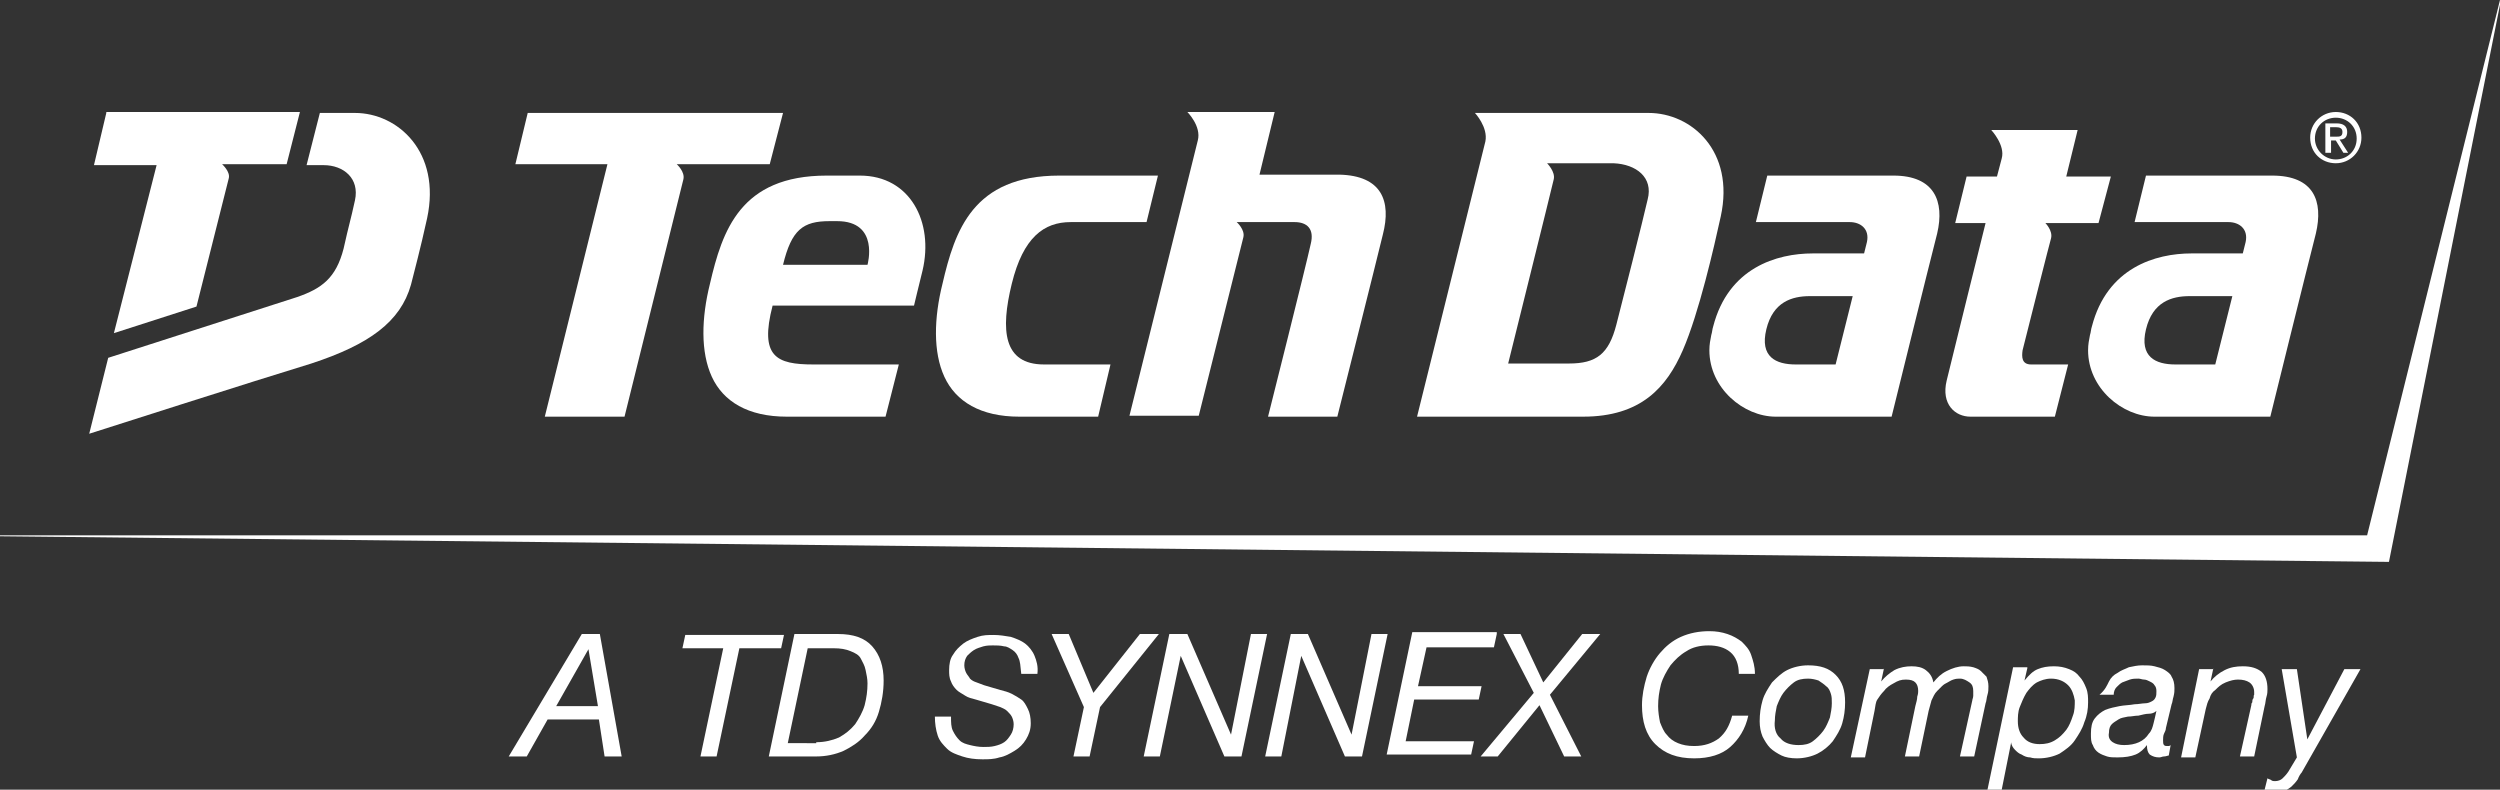
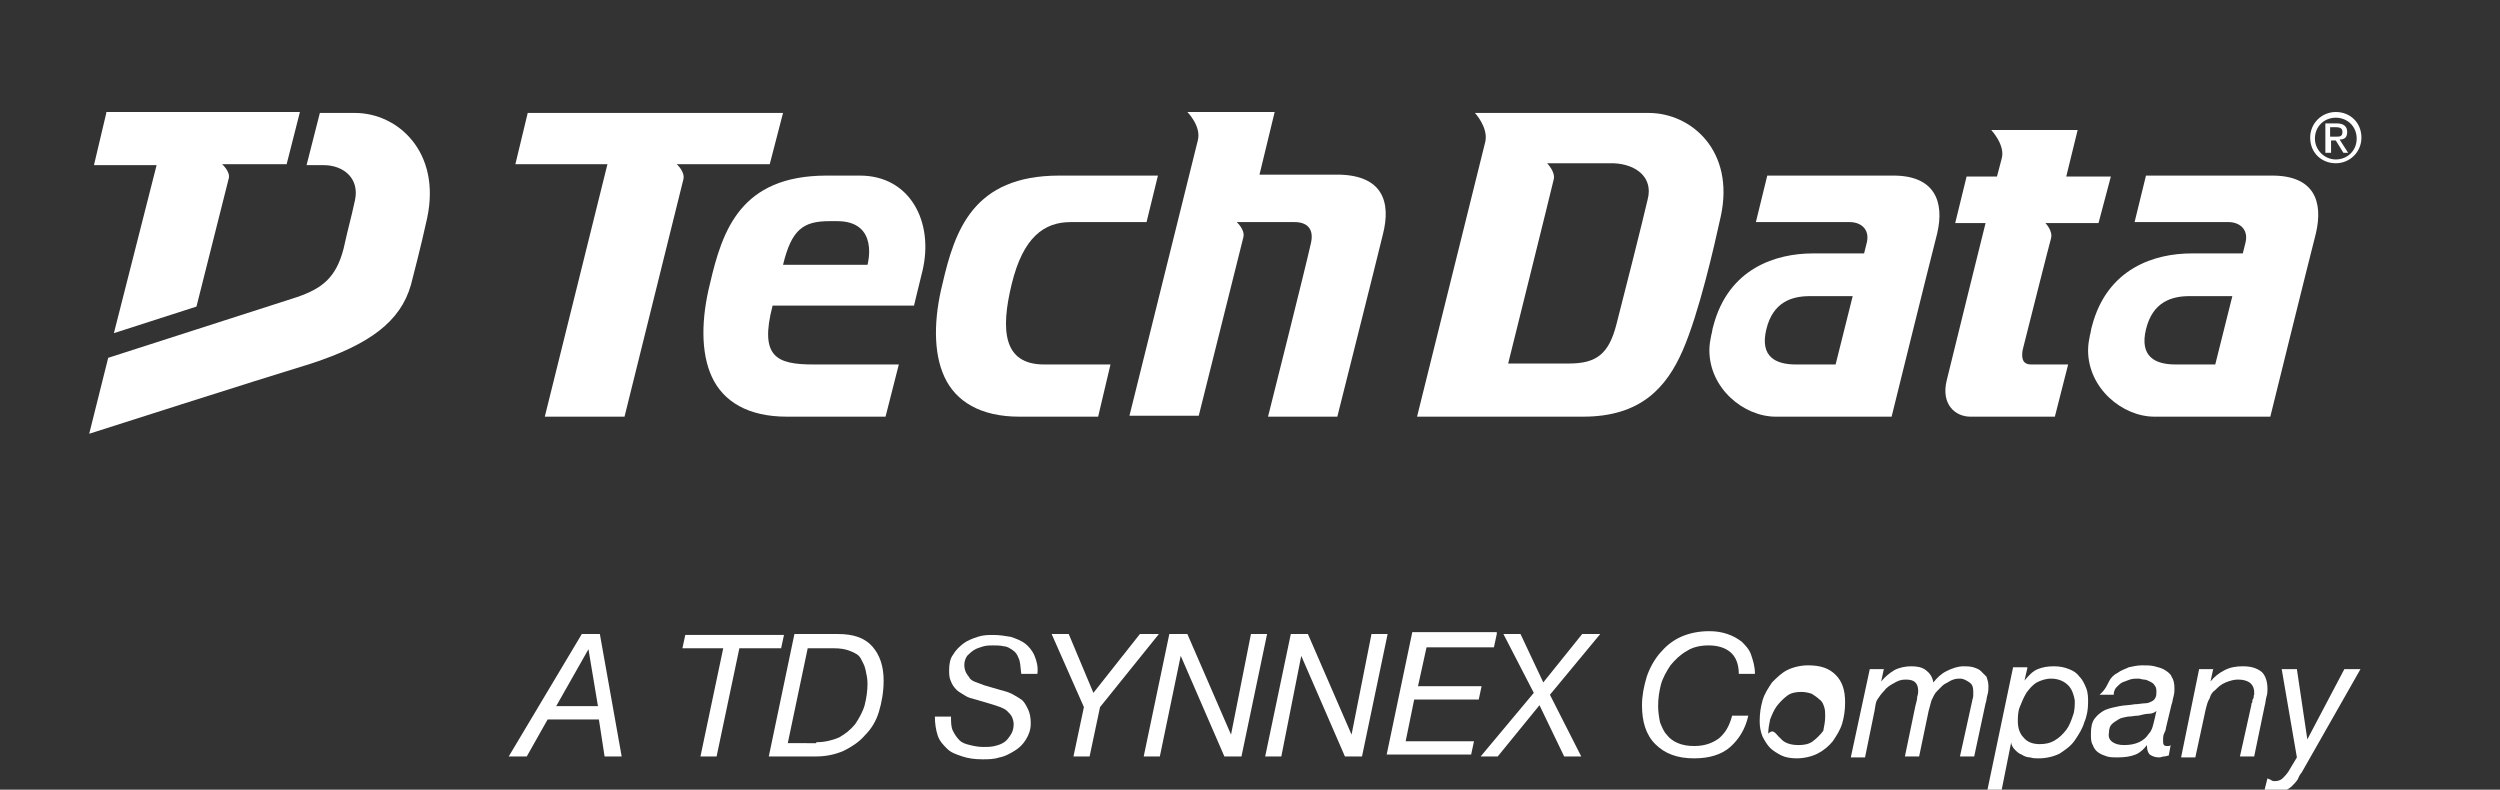
<svg xmlns="http://www.w3.org/2000/svg" version="1.1" id="Layer_1" x="0px" y="0px" viewBox="0 0 263.4 83.2" style="enable-background:new 0 0 263.4 83.2;" xml:space="preserve">
  <rect x="0" y="0" width="263.4" height="83.2" fill="#333333" stroke="none" />
  <style type="text/css">
	.st0{fill:#FFFFFF;}
</style>
  <g>
    <g>
      <path class="st0" d="M37.4,11.9h-3.7l-1.4,5.5h1.8c2.1,0,3.8,1.4,3.3,3.7c-0.5,2.3-0.6,2.4-1.2,5.1c-0.8,3.1-2.3,4.2-4.9,5.1    l-19.9,6.4l-2,8c0,0,17.8-5.7,23.4-7.4c6.1-2,9.4-4.4,10.5-8.3c0.3-1.2,1-3.8,1.7-7C46.5,16,41.9,11.9,37.4,11.9z" />
      <path class="st0" d="M11.2,11.9l-1.3,5.5h6.6L12,35.1l8.7-2.8l3.4-13.5c0.2-0.7-0.7-1.5-0.7-1.5h6.8l1.4-5.5H11.2z" />
    </g>
-     <polygon class="st0" points="251.7,59.2 0,56.5 0,56.4 249.4,56.4 263.4,0 263.5,0  " />
    <path class="st0" d="M246.1,14.4c0.4,0,0.7,0,0.7-0.5c0-0.4-0.3-0.5-0.7-0.5h-0.6v1H246.1z M245.5,16.1h-0.5V13h1.2   c0.7,0,1.1,0.3,1.1,0.9c0,0.6-0.3,0.8-0.8,0.8l0.9,1.4h-0.5l-0.8-1.3h-0.5V16.1z M246.1,16.8c1.2,0,2.2-0.9,2.2-2.2   c0-1.3-1-2.2-2.2-2.2c-1.2,0-2.2,0.9-2.2,2.2C243.9,15.8,244.9,16.8,246.1,16.8 M243.4,14.5c0-1.5,1.2-2.7,2.7-2.7   c1.5,0,2.7,1.1,2.7,2.7c0,1.5-1.2,2.7-2.7,2.7C244.6,17.2,243.4,16.1,243.4,14.5" />
    <path class="st0" d="M90.6,18.5h-3.5c-9.1,0-11,5.8-12.3,11.4c-0.9,3.6-1,7.2,0.2,9.8c1.2,2.6,3.8,4.2,7.9,4.2l10.4,0l1.4-5.5   c0,0-8.1,0-9,0c-3.9,0-5.7-0.8-4.3-6.2h14.9c0,0,0.5-2.1,0.9-3.7C98.4,23.4,95.9,18.5,90.6,18.5z M91.4,27.9h-8.9   c0.9-3.7,2.1-4.6,4.9-4.6h0.8C92.7,23.3,91.4,27.9,91.4,27.9z" />
    <path class="st0" d="M145.7,24.7c-0.6,2.5-4.8,19.2-4.8,19.2h-7.3c0,0,4-15.9,4.5-18.2c0.4-1.6-0.4-2.3-1.7-2.3c-2,0-6.1,0-6.1,0   s0.9,0.8,0.7,1.6c-0.2,0.8-4.7,18.8-4.7,18.8H119l7.2-29c0.4-1.5-1.1-3-1.1-3h9.2l-1.6,6.6h8.4C145.6,18.5,146.6,21.2,145.7,24.7z" />
    <path class="st0" d="M71.3,17.3c0,0,0.9,0.8,0.7,1.6c-0.2,0.8-6.2,25-6.2,25h-8.4L64,17.3h-9.7l1.3-5.4h26.9l-1.4,5.4H71.3z" />
    <path class="st0" d="M173.7,11.9l-18.3,0c0,0,1.4,1.5,1.1,3c-1,4-7.2,29-7.2,29h17.5c6.1,0,8.8-3.1,10.5-7c1.7-3.9,3.3-10.9,4-14.1   C182.8,15.9,178.2,11.9,173.7,11.9z M173.6,21c-0.5,2.2-2.6,10.5-3.3,13.2c-0.8,3.1-2.1,4.1-5,4.1l-6.4,0c0,0,4.6-18.5,4.8-19.4   c0.2-0.8-0.7-1.7-0.7-1.7h7C172.4,17.3,174.2,18.7,173.6,21z" />
    <path class="st0" d="M199.5,18.5h-13.3l-1.2,4.9h9.9c1.1,0,2.1,0.7,1.8,2.1l-0.3,1.2h-5.4c-3.8,0-8.9,1.5-10.5,7.7   c-0.1,0.3-0.1,0.6-0.2,0.9c-0.1,0.5-0.2,1-0.2,1.6c0,4,3.6,7,7,7c4.9,0,12.2,0,12.2,0s3.9-15.8,4.8-19.3   C204.9,21.2,203.8,18.5,199.5,18.5z M193.4,38.4h-4.2c-2.1,0-3.8-0.8-3.1-3.7c0.7-2.9,2.7-3.5,4.6-3.5h4.5L193.4,38.4z" />
    <path class="st0" d="M239.4,18.5h-13.3l-1.2,4.9h9.9c1.1,0,2.1,0.7,1.8,2.1l-0.3,1.2h-5.4c-3.8,0-8.9,1.5-10.5,7.7   c-0.1,0.3-0.1,0.6-0.2,0.9c-0.1,0.5-0.2,1-0.2,1.6c0,4,3.6,7,7,7c4.9,0,5,0,5,0h7.2c0,0,3.9-15.8,4.8-19.3   C244.8,21.2,243.8,18.5,239.4,18.5z M233.4,38.4h-4.2c-2.1,0-3.8-0.8-3.1-3.7c0.7-2.9,2.7-3.5,4.6-3.5h4.5L233.4,38.4z" />
    <path class="st0" d="M106.6,29.9c1.2-4.9,3.4-6.5,6.2-6.5l8,0l1.2-4.9h-10.4c-9.1,0-11,5.8-12.3,11.4c-0.9,3.6-1,7.2,0.2,9.8   c1.2,2.6,3.8,4.2,7.9,4.2l8.3,0l1.3-5.5c0,0-6.2,0-7,0C105.7,38.4,105.4,34.8,106.6,29.9z" />
    <path class="st0" d="M214,38.4h3.9l-1.4,5.5h-8.9c-1.6,0-3.1-1.3-2.5-3.8c0.5-2.1,4.1-16.6,4.1-16.6h-3.2l1.2-4.9h3.2l0.5-1.9   c0.4-1.4-1.1-3-1.1-3h9.1l-1.2,4.9h4.7l-1.3,4.9h-5.6c0,0,0.8,0.8,0.6,1.6c-0.1,0.3-2.4,9.4-3,11.8C213,37.6,213,38.4,214,38.4z" />
  </g>
  <g>
    <path class="st0" d="M63.2,66.8l2.3,12.9h-1.8l-0.6-3.9h-5.4l-2.2,3.9h-1.9l7.7-12.9H63.2z M63,74.4l-1-6h0l-3.4,6H63z" />
    <path class="st0" d="M77.9,68.3l-2.4,11.4h-1.7l2.4-11.4h-4.3l0.3-1.4h10.4l-0.3,1.4H77.9z" />
    <path class="st0" d="M88.3,66.8c1.6,0,2.8,0.4,3.6,1.3s1.2,2.1,1.2,3.6c0,1.2-0.2,2.3-0.5,3.3c-0.3,1-0.8,1.8-1.5,2.5   c-0.6,0.7-1.4,1.2-2.2,1.6C88,79.5,87,79.7,86,79.7H81l2.7-12.9H88.3z M86,78.2c0.9,0,1.7-0.2,2.4-0.5c0.7-0.4,1.2-0.8,1.7-1.4   c0.4-0.6,0.8-1.3,1-2c0.2-0.8,0.3-1.5,0.3-2.3c0-0.5-0.1-0.9-0.2-1.4s-0.3-0.8-0.5-1.2s-0.6-0.6-1.1-0.8c-0.5-0.2-1-0.3-1.8-0.3   h-2.7l-2.1,10H86z" />
    <path class="st0" d="M107.3,69.3c-0.1-0.3-0.3-0.6-0.6-0.8c-0.3-0.2-0.6-0.4-0.9-0.4c-0.4-0.1-0.8-0.1-1.2-0.1c-0.3,0-0.6,0-1,0.1   c-0.3,0.1-0.7,0.2-1,0.4s-0.5,0.4-0.7,0.6c-0.2,0.3-0.3,0.6-0.3,1c0,0.3,0.1,0.6,0.2,0.8c0.1,0.2,0.3,0.4,0.4,0.6   c0.2,0.2,0.4,0.3,0.7,0.4c0.3,0.1,0.5,0.2,0.8,0.3l1.7,0.5c0.4,0.1,0.8,0.2,1.2,0.4s0.7,0.4,1,0.6s0.5,0.6,0.7,1   c0.2,0.4,0.3,0.9,0.3,1.5c0,0.7-0.2,1.2-0.5,1.7s-0.7,0.9-1.2,1.2c-0.5,0.3-1,0.6-1.6,0.7c-0.6,0.2-1.2,0.2-1.8,0.2   c-0.8,0-1.5-0.1-2.1-0.3c-0.6-0.2-1.2-0.4-1.6-0.8c-0.4-0.4-0.8-0.8-1-1.4c-0.2-0.6-0.3-1.3-0.3-2h1.7c0,0.6,0,1.1,0.2,1.5   s0.4,0.7,0.7,1s0.7,0.4,1.1,0.5c0.4,0.1,0.9,0.2,1.4,0.2c0.4,0,0.8,0,1.2-0.1c0.4-0.1,0.7-0.2,1-0.4c0.3-0.2,0.5-0.5,0.7-0.8   c0.2-0.3,0.3-0.7,0.3-1.1c0-0.3-0.1-0.6-0.2-0.8c-0.1-0.2-0.3-0.4-0.5-0.6s-0.5-0.3-0.7-0.4c-0.3-0.1-0.6-0.2-0.9-0.3l-1.7-0.5   c-0.4-0.1-0.8-0.2-1.1-0.4c-0.3-0.2-0.7-0.4-0.9-0.6c-0.3-0.3-0.5-0.6-0.6-0.9c-0.2-0.4-0.2-0.8-0.2-1.2c0-0.6,0.1-1.2,0.4-1.6   c0.3-0.5,0.6-0.8,1.1-1.2c0.4-0.3,0.9-0.5,1.5-0.7c0.6-0.2,1.1-0.2,1.7-0.2c0.6,0,1.2,0.1,1.8,0.2c0.6,0.2,1.1,0.4,1.5,0.7   c0.4,0.3,0.8,0.8,1,1.3s0.4,1.1,0.3,1.9h-1.7C107.5,70.1,107.5,69.7,107.3,69.3z" />
    <path class="st0" d="M110.8,66.8h1.8l2.6,6.2l4.9-6.2h2l-6.2,7.7l-1.1,5.2h-1.7l1.1-5.2L110.8,66.8z" />
    <path class="st0" d="M125.1,66.8l4.6,10.6h0l2.1-10.6h1.7l-2.7,12.9h-1.8l-4.6-10.6h0l-2.2,10.6h-1.7l2.7-12.9H125.1z" />
    <path class="st0" d="M137.8,66.8l4.6,10.6h0l2.1-10.6h1.7l-2.7,12.9h-1.8l-4.6-10.6h0L135,79.7h-1.7l2.7-12.9H137.8z" />
    <path class="st0" d="M157.7,66.8l-0.3,1.4h-7.1l-0.9,4.1h6.7l-0.3,1.4H149l-0.9,4.4h7.2l-0.3,1.4h-8.9l2.7-12.9H157.7z" />
    <path class="st0" d="M158.4,66.8h1.8l2.4,5.1l4.1-5.1h1.9l-5.3,6.4l3.3,6.5h-1.8l-2.6-5.4l-4.4,5.4H156l5.6-6.7L158.4,66.8z" />
    <path class="st0" d="M182.3,78.7c-0.9,0.8-2.2,1.2-3.8,1.2c-1.8,0-3.1-0.5-4.1-1.5c-1-1-1.4-2.4-1.4-4.1c0-1,0.2-2,0.5-3   c0.3-0.9,0.8-1.8,1.4-2.5c0.6-0.7,1.3-1.3,2.2-1.7c0.9-0.4,1.9-0.6,3-0.6c0.7,0,1.3,0.1,1.9,0.3s1.1,0.5,1.5,0.8   c0.4,0.4,0.8,0.8,1,1.4s0.4,1.2,0.4,2h-1.7c0-1-0.3-1.8-0.9-2.3s-1.4-0.7-2.3-0.7c-0.9,0-1.7,0.2-2.3,0.6c-0.7,0.4-1.2,0.9-1.7,1.5   c-0.4,0.6-0.8,1.3-1,2c-0.2,0.8-0.3,1.5-0.3,2.3c0,0.6,0.1,1.2,0.2,1.7c0.2,0.5,0.4,1,0.7,1.3c0.3,0.4,0.7,0.7,1.2,0.9   c0.5,0.2,1,0.3,1.7,0.3c1.1,0,1.9-0.3,2.6-0.8c0.7-0.6,1.1-1.3,1.4-2.4h1.7C183.9,76.8,183.2,77.9,182.3,78.7z" />
-     <path class="st0" d="M185.7,73.8c0.2-0.7,0.6-1.3,1-1.9c0.5-0.5,1-1,1.6-1.3c0.6-0.3,1.4-0.5,2.2-0.5c1.3,0,2.2,0.3,2.9,1   s1,1.6,1,2.9c0,0.8-0.1,1.5-0.3,2.2c-0.2,0.7-0.6,1.3-1,1.9c-0.4,0.5-1,1-1.6,1.3c-0.6,0.3-1.4,0.5-2.2,0.5c-0.6,0-1.2-0.1-1.6-0.3   s-0.9-0.5-1.2-0.8s-0.6-0.8-0.8-1.2c-0.2-0.5-0.3-1-0.3-1.6C185.4,75.2,185.5,74.5,185.7,73.8z M187.6,77.8   c0.4,0.5,1.1,0.7,1.9,0.7c0.6,0,1.1-0.1,1.5-0.4c0.4-0.3,0.8-0.7,1.1-1.1c0.3-0.4,0.5-0.9,0.7-1.4c0.1-0.5,0.2-1,0.2-1.5   c0-0.4,0-0.7-0.1-1c-0.1-0.3-0.2-0.6-0.5-0.8c-0.2-0.2-0.5-0.4-0.8-0.6c-0.3-0.1-0.7-0.2-1.1-0.2c-0.6,0-1.1,0.1-1.5,0.4   c-0.4,0.3-0.8,0.7-1.1,1.1c-0.3,0.4-0.5,0.9-0.7,1.4c-0.1,0.5-0.2,1-0.2,1.5C186.9,76.7,187.1,77.4,187.6,77.8z" />
+     <path class="st0" d="M185.7,73.8c0.2-0.7,0.6-1.3,1-1.9c0.5-0.5,1-1,1.6-1.3c0.6-0.3,1.4-0.5,2.2-0.5c1.3,0,2.2,0.3,2.9,1   s1,1.6,1,2.9c0,0.8-0.1,1.5-0.3,2.2c-0.2,0.7-0.6,1.3-1,1.9c-0.4,0.5-1,1-1.6,1.3c-0.6,0.3-1.4,0.5-2.2,0.5c-0.6,0-1.2-0.1-1.6-0.3   s-0.9-0.5-1.2-0.8s-0.6-0.8-0.8-1.2c-0.2-0.5-0.3-1-0.3-1.6C185.4,75.2,185.5,74.5,185.7,73.8z M187.6,77.8   c0.4,0.5,1.1,0.7,1.9,0.7c0.6,0,1.1-0.1,1.5-0.4c0.4-0.3,0.8-0.7,1.1-1.1c0.1-0.5,0.2-1,0.2-1.5   c0-0.4,0-0.7-0.1-1c-0.1-0.3-0.2-0.6-0.5-0.8c-0.2-0.2-0.5-0.4-0.8-0.6c-0.3-0.1-0.7-0.2-1.1-0.2c-0.6,0-1.1,0.1-1.5,0.4   c-0.4,0.3-0.8,0.7-1.1,1.1c-0.3,0.4-0.5,0.9-0.7,1.4c-0.1,0.5-0.2,1-0.2,1.5C186.9,76.7,187.1,77.4,187.6,77.8z" />
    <path class="st0" d="M198.5,70.4l-0.3,1.4l0,0c0.4-0.5,0.9-0.9,1.4-1.2c0.6-0.3,1.2-0.4,1.8-0.4c0.6,0,1.1,0.1,1.5,0.4   s0.7,0.7,0.8,1.3c0.4-0.5,0.8-0.9,1.4-1.2c0.6-0.3,1.2-0.5,1.8-0.5c0.3,0,0.6,0,1,0.1c0.3,0.1,0.6,0.2,0.8,0.4   c0.2,0.2,0.4,0.4,0.6,0.6c0.1,0.3,0.2,0.6,0.2,1c0,0.3,0,0.6-0.1,0.9c-0.1,0.3-0.1,0.7-0.2,0.9l-1.2,5.6h-1.5l1.3-5.9   c0-0.1,0.1-0.3,0.1-0.5c0-0.2,0-0.4,0-0.5c0-0.4-0.1-0.7-0.4-0.9c-0.3-0.2-0.6-0.4-1-0.4c-0.2,0-0.4,0-0.7,0.1s-0.4,0.2-0.6,0.3   c-0.2,0.1-0.4,0.2-0.6,0.4s-0.3,0.3-0.5,0.5c-0.3,0.3-0.4,0.6-0.6,1c-0.1,0.4-0.2,0.7-0.3,1.1l-1,4.8h-1.5l1.1-5.3   c0.1-0.4,0.2-0.7,0.2-1c0.1-0.3,0.1-0.5,0.1-0.6c0-0.4-0.1-0.7-0.3-0.9c-0.2-0.2-0.5-0.3-1-0.3s-0.8,0.1-1.3,0.4   c-0.4,0.2-0.8,0.5-1,0.8c-0.3,0.3-0.5,0.6-0.7,0.9s-0.2,0.7-0.3,1.2l-1,4.9h-1.5l2-9.3H198.5z" />
    <path class="st0" d="M213.6,70.4l-0.3,1.3h0c0.5-0.6,0.9-1,1.4-1.2c0.5-0.2,1-0.3,1.7-0.3c0.6,0,1.1,0.1,1.6,0.3   c0.5,0.2,0.8,0.4,1.1,0.8c0.3,0.3,0.5,0.7,0.7,1.2c0.2,0.5,0.2,1,0.2,1.5c0,0.7-0.1,1.4-0.4,2.1c-0.2,0.7-0.6,1.3-1,1.9   c-0.4,0.6-1,1-1.6,1.4c-0.6,0.3-1.4,0.5-2.2,0.5c-0.3,0-0.6,0-0.9-0.1c-0.3,0-0.6-0.1-0.9-0.3c-0.3-0.1-0.5-0.3-0.7-0.5   s-0.4-0.5-0.4-0.8h0l-1,5h-1.5l2.7-12.9H213.6z M217.9,72.2c-0.4-0.4-1-0.7-1.8-0.7c-0.6,0-1.1,0.2-1.5,0.4   c-0.5,0.3-0.8,0.7-1.1,1.1c-0.3,0.5-0.5,1-0.7,1.5c-0.2,0.5-0.2,1.1-0.2,1.5c0,0.7,0.2,1.3,0.6,1.7c0.4,0.5,1,0.7,1.7,0.7   c0.6,0,1.1-0.1,1.6-0.4c0.5-0.3,0.8-0.6,1.2-1.1c0.3-0.4,0.5-0.9,0.7-1.5c0.2-0.5,0.2-1.1,0.2-1.6   C218.5,73.2,218.3,72.6,217.9,72.2z" />
    <path class="st0" d="M222.2,71.8c0.2-0.4,0.5-0.7,0.9-0.9c0.4-0.3,0.8-0.4,1.2-0.6c0.5-0.1,0.9-0.2,1.4-0.2c0.5,0,0.9,0,1.3,0.1   c0.4,0.1,0.8,0.2,1.1,0.4c0.3,0.2,0.6,0.4,0.7,0.7c0.2,0.3,0.3,0.7,0.3,1.2c0,0.3,0,0.5-0.1,0.9c-0.1,0.3-0.1,0.6-0.2,0.8l-0.6,2.5   c0,0.2-0.1,0.4-0.2,0.6c-0.1,0.2-0.1,0.5-0.1,0.7s0,0.4,0.1,0.5s0.2,0.1,0.3,0.1c0.1,0,0.2,0,0.2,0c0.1,0,0.2-0.1,0.2-0.1l-0.2,1.1   c-0.1,0-0.3,0.1-0.5,0.1c-0.2,0-0.3,0.1-0.5,0.1c-0.4,0-0.7-0.1-1-0.3c-0.2-0.2-0.3-0.5-0.3-1l0,0c-0.3,0.4-0.7,0.8-1.2,1   c-0.5,0.2-1.1,0.3-1.9,0.3c-0.4,0-0.8,0-1.1-0.1c-0.3-0.1-0.6-0.2-0.9-0.4s-0.5-0.5-0.6-0.8c-0.2-0.3-0.2-0.7-0.2-1.2   c0-0.7,0.1-1.2,0.4-1.6c0.3-0.4,0.7-0.7,1.1-0.9c0.5-0.2,1-0.3,1.5-0.4s1.1-0.1,1.6-0.2c0.4,0,0.8-0.1,1.1-0.1   c0.3,0,0.5-0.1,0.7-0.2s0.3-0.2,0.4-0.4c0.1-0.2,0.1-0.4,0.1-0.7c0-0.3-0.1-0.5-0.2-0.6c-0.1-0.2-0.3-0.3-0.5-0.4   c-0.2-0.1-0.4-0.2-0.6-0.2c-0.2,0-0.4-0.1-0.6-0.1c-0.3,0-0.6,0-0.9,0.1s-0.5,0.2-0.8,0.3c-0.2,0.1-0.4,0.3-0.6,0.5   c-0.2,0.2-0.3,0.5-0.3,0.8h-1.5C221.8,72.7,222,72.2,222.2,71.8z M222.6,78.2c0.3,0.2,0.7,0.3,1.2,0.3c1.2,0,2.1-0.4,2.6-1.2   c0.3-0.3,0.4-0.7,0.5-1.1c0.1-0.4,0.2-0.8,0.3-1.3h0c-0.2,0.2-0.5,0.3-0.8,0.3s-0.7,0.1-1.1,0.2c-0.4,0-0.7,0.1-1.1,0.1   c-0.4,0.1-0.7,0.1-1,0.3s-0.5,0.3-0.7,0.5c-0.2,0.2-0.3,0.5-0.3,0.9C222.1,77.7,222.3,78,222.6,78.2z" />
    <path class="st0" d="M233.2,70.4l-0.3,1.4h0c0.4-0.5,0.9-0.9,1.5-1.2s1.2-0.4,1.9-0.4c0.9,0,1.5,0.2,2,0.6c0.4,0.4,0.6,1,0.6,1.8   c0,0.2,0,0.5-0.1,0.8s-0.1,0.7-0.2,1l-1.1,5.3H236l1.2-5.4c0-0.1,0-0.2,0.1-0.3c0-0.1,0-0.3,0.1-0.4s0-0.3,0.1-0.4   c0-0.1,0-0.2,0-0.3c0-0.4-0.2-0.8-0.5-1c-0.3-0.2-0.7-0.3-1.2-0.3c-0.4,0-0.8,0.1-1.3,0.3s-0.8,0.5-1.1,0.8   c-0.3,0.2-0.5,0.5-0.6,0.9c-0.2,0.3-0.3,0.7-0.4,1.1l-1.1,5.1h-1.5l1.9-9.3H233.2z" />
    <path class="st0" d="M242.1,82.1c-0.2,0.3-0.4,0.5-0.6,0.7c-0.2,0.2-0.5,0.4-0.8,0.5s-0.6,0.2-1,0.2c-0.2,0-0.4,0-0.6-0.1   c-0.2,0-0.4-0.1-0.5-0.2l0.3-1.2c0.1,0.1,0.3,0.1,0.4,0.2s0.3,0.1,0.4,0.1c0.3,0,0.6-0.1,0.8-0.3s0.4-0.4,0.6-0.7l0.9-1.5l-1.6-9.3   h1.6l1.1,7.4h0l3.9-7.4h1.7l-6.2,10.9C242.4,81.5,242.2,81.8,242.1,82.1z" />
  </g>
</svg>